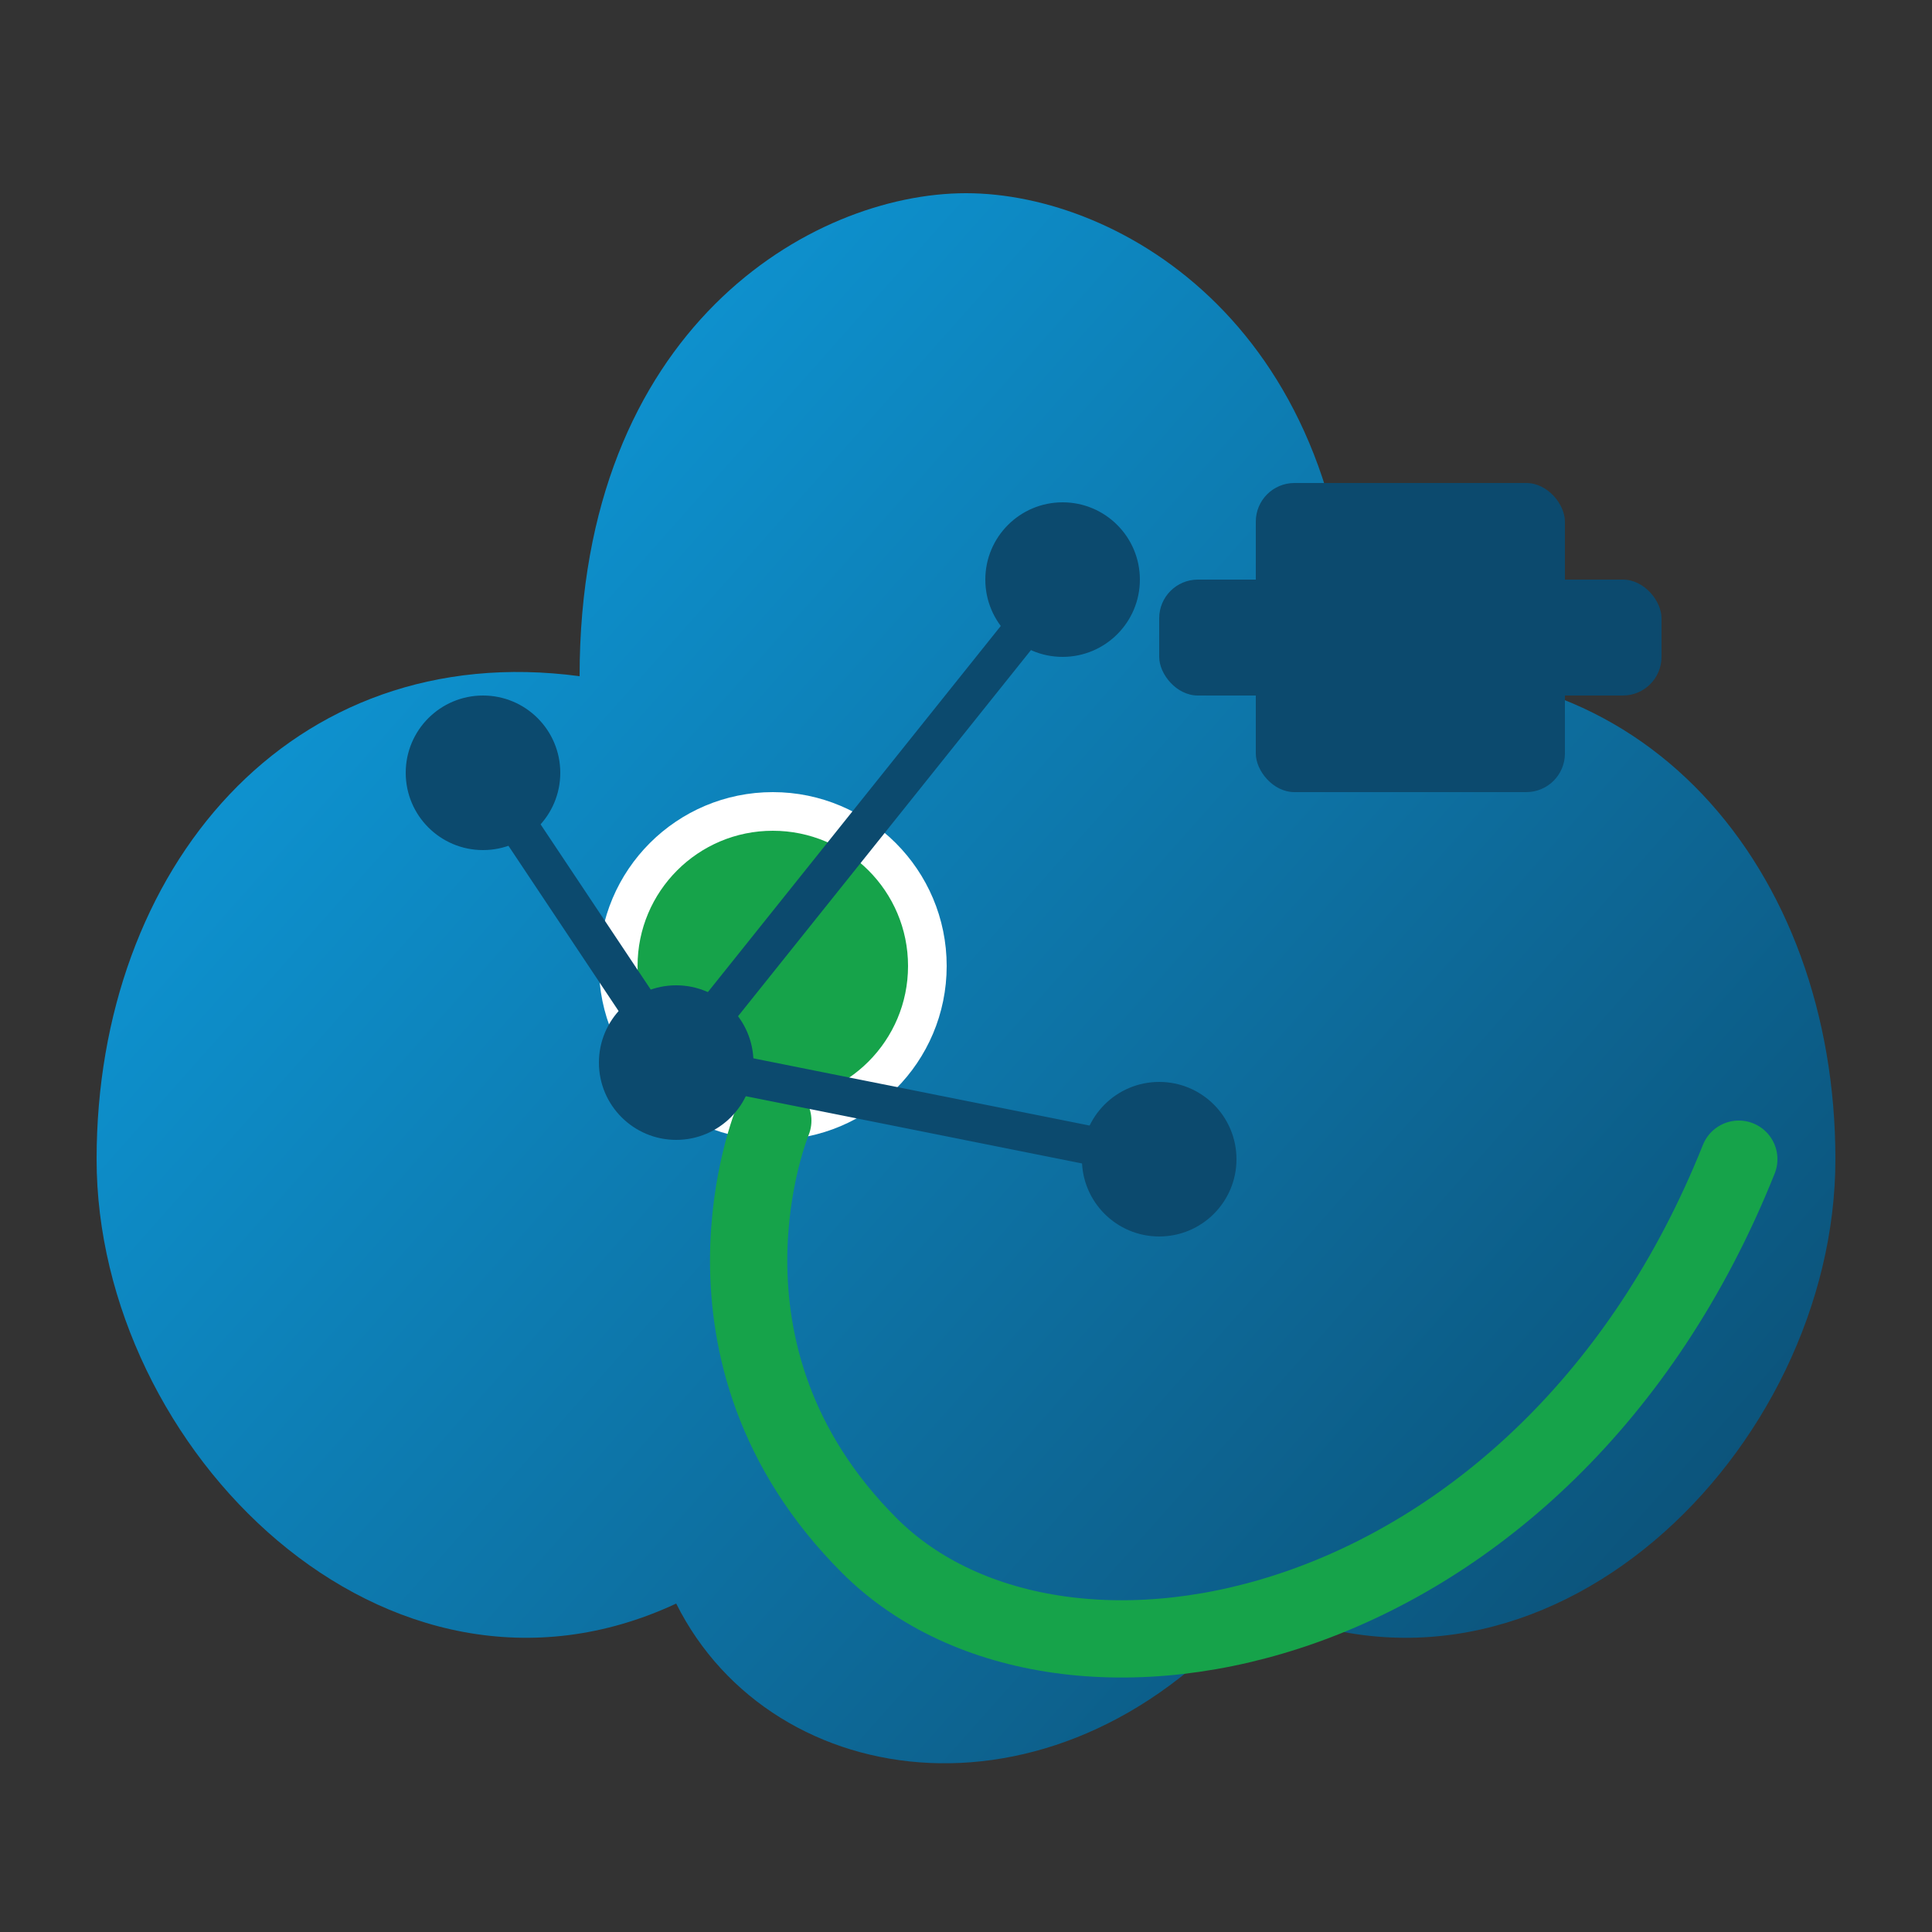
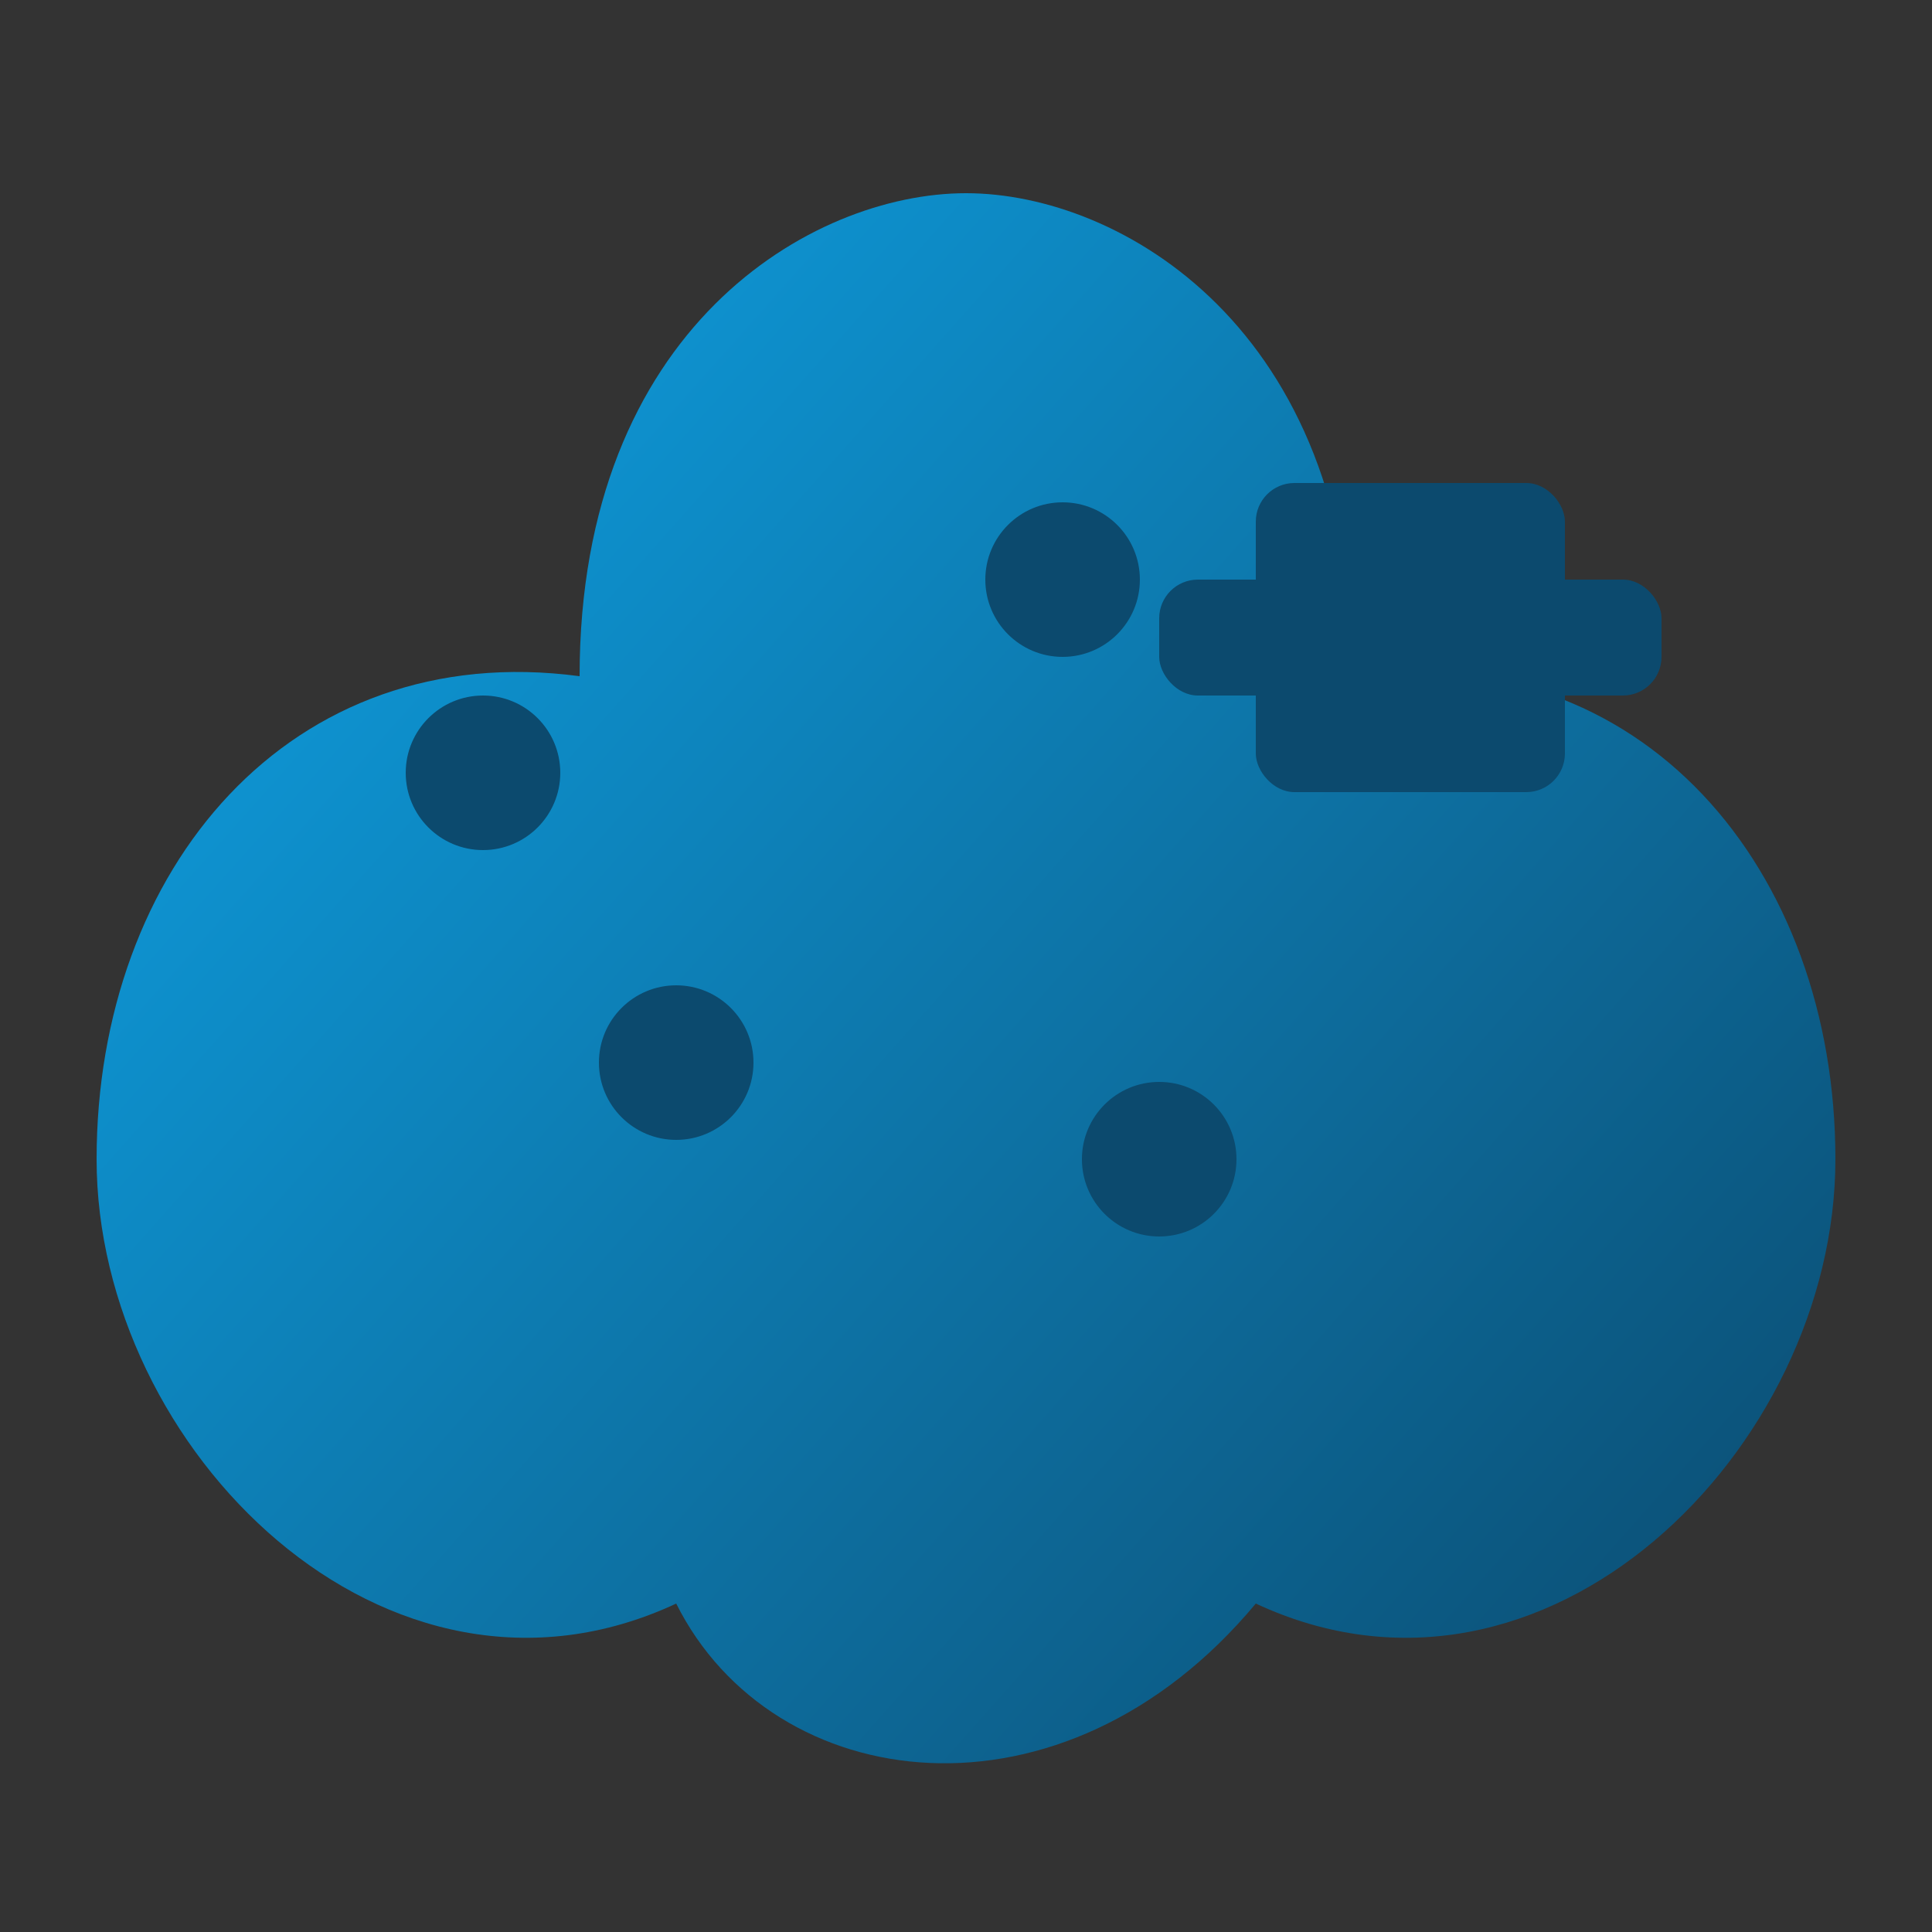
<svg xmlns="http://www.w3.org/2000/svg" width="100" height="100" viewBox="0 0 100 100" fill="none">
  <rect x="0" y="0" width="100" height="100" fill="#333333" stroke="none" />
  <path d="M50 10 C42 10 30 17 30 35 C15 33 5 45 5 60 C5 75 20 90 35 83 C40 93 55 95 65 83 C80 90 95 75 95 60 C95 45 85 33 70 35 C70 17 58 10 50 10Z" fill="url(#brain-gradient)" />
-   <circle cx="40" cy="50" r="8" fill="#16A34A" stroke="white" stroke-width="2" />
-   <path d="M40 58 C40 58 35 70 45 80 C55 90 80 85 90 60" stroke="#16A34A" stroke-width="4" stroke-linecap="round" />
  <rect x="65" y="25" width="16" height="16" rx="2" fill="#0C4A6E" />
  <rect x="60" y="30" width="26" height="6" rx="2" fill="#0C4A6E" />
  <circle cx="25" cy="40" r="4" fill="#0C4A6E" />
  <circle cx="35" cy="55" r="4" fill="#0C4A6E" />
  <circle cx="55" cy="30" r="4" fill="#0C4A6E" />
  <circle cx="60" cy="60" r="4" fill="#0C4A6E" />
-   <path d="M25 40 L35 55 L55 30 M35 55 L60 60" stroke="#0C4A6E" stroke-width="2" stroke-linecap="round" />
  <defs>
    <linearGradient id="brain-gradient" x1="5" y1="10" x2="95" y2="90" gradientUnits="userSpaceOnUse">
      <stop offset="0%" stop-color="#0EA5E9" />
      <stop offset="100%" stop-color="#0C4A6E" />
    </linearGradient>
  </defs>
</svg>